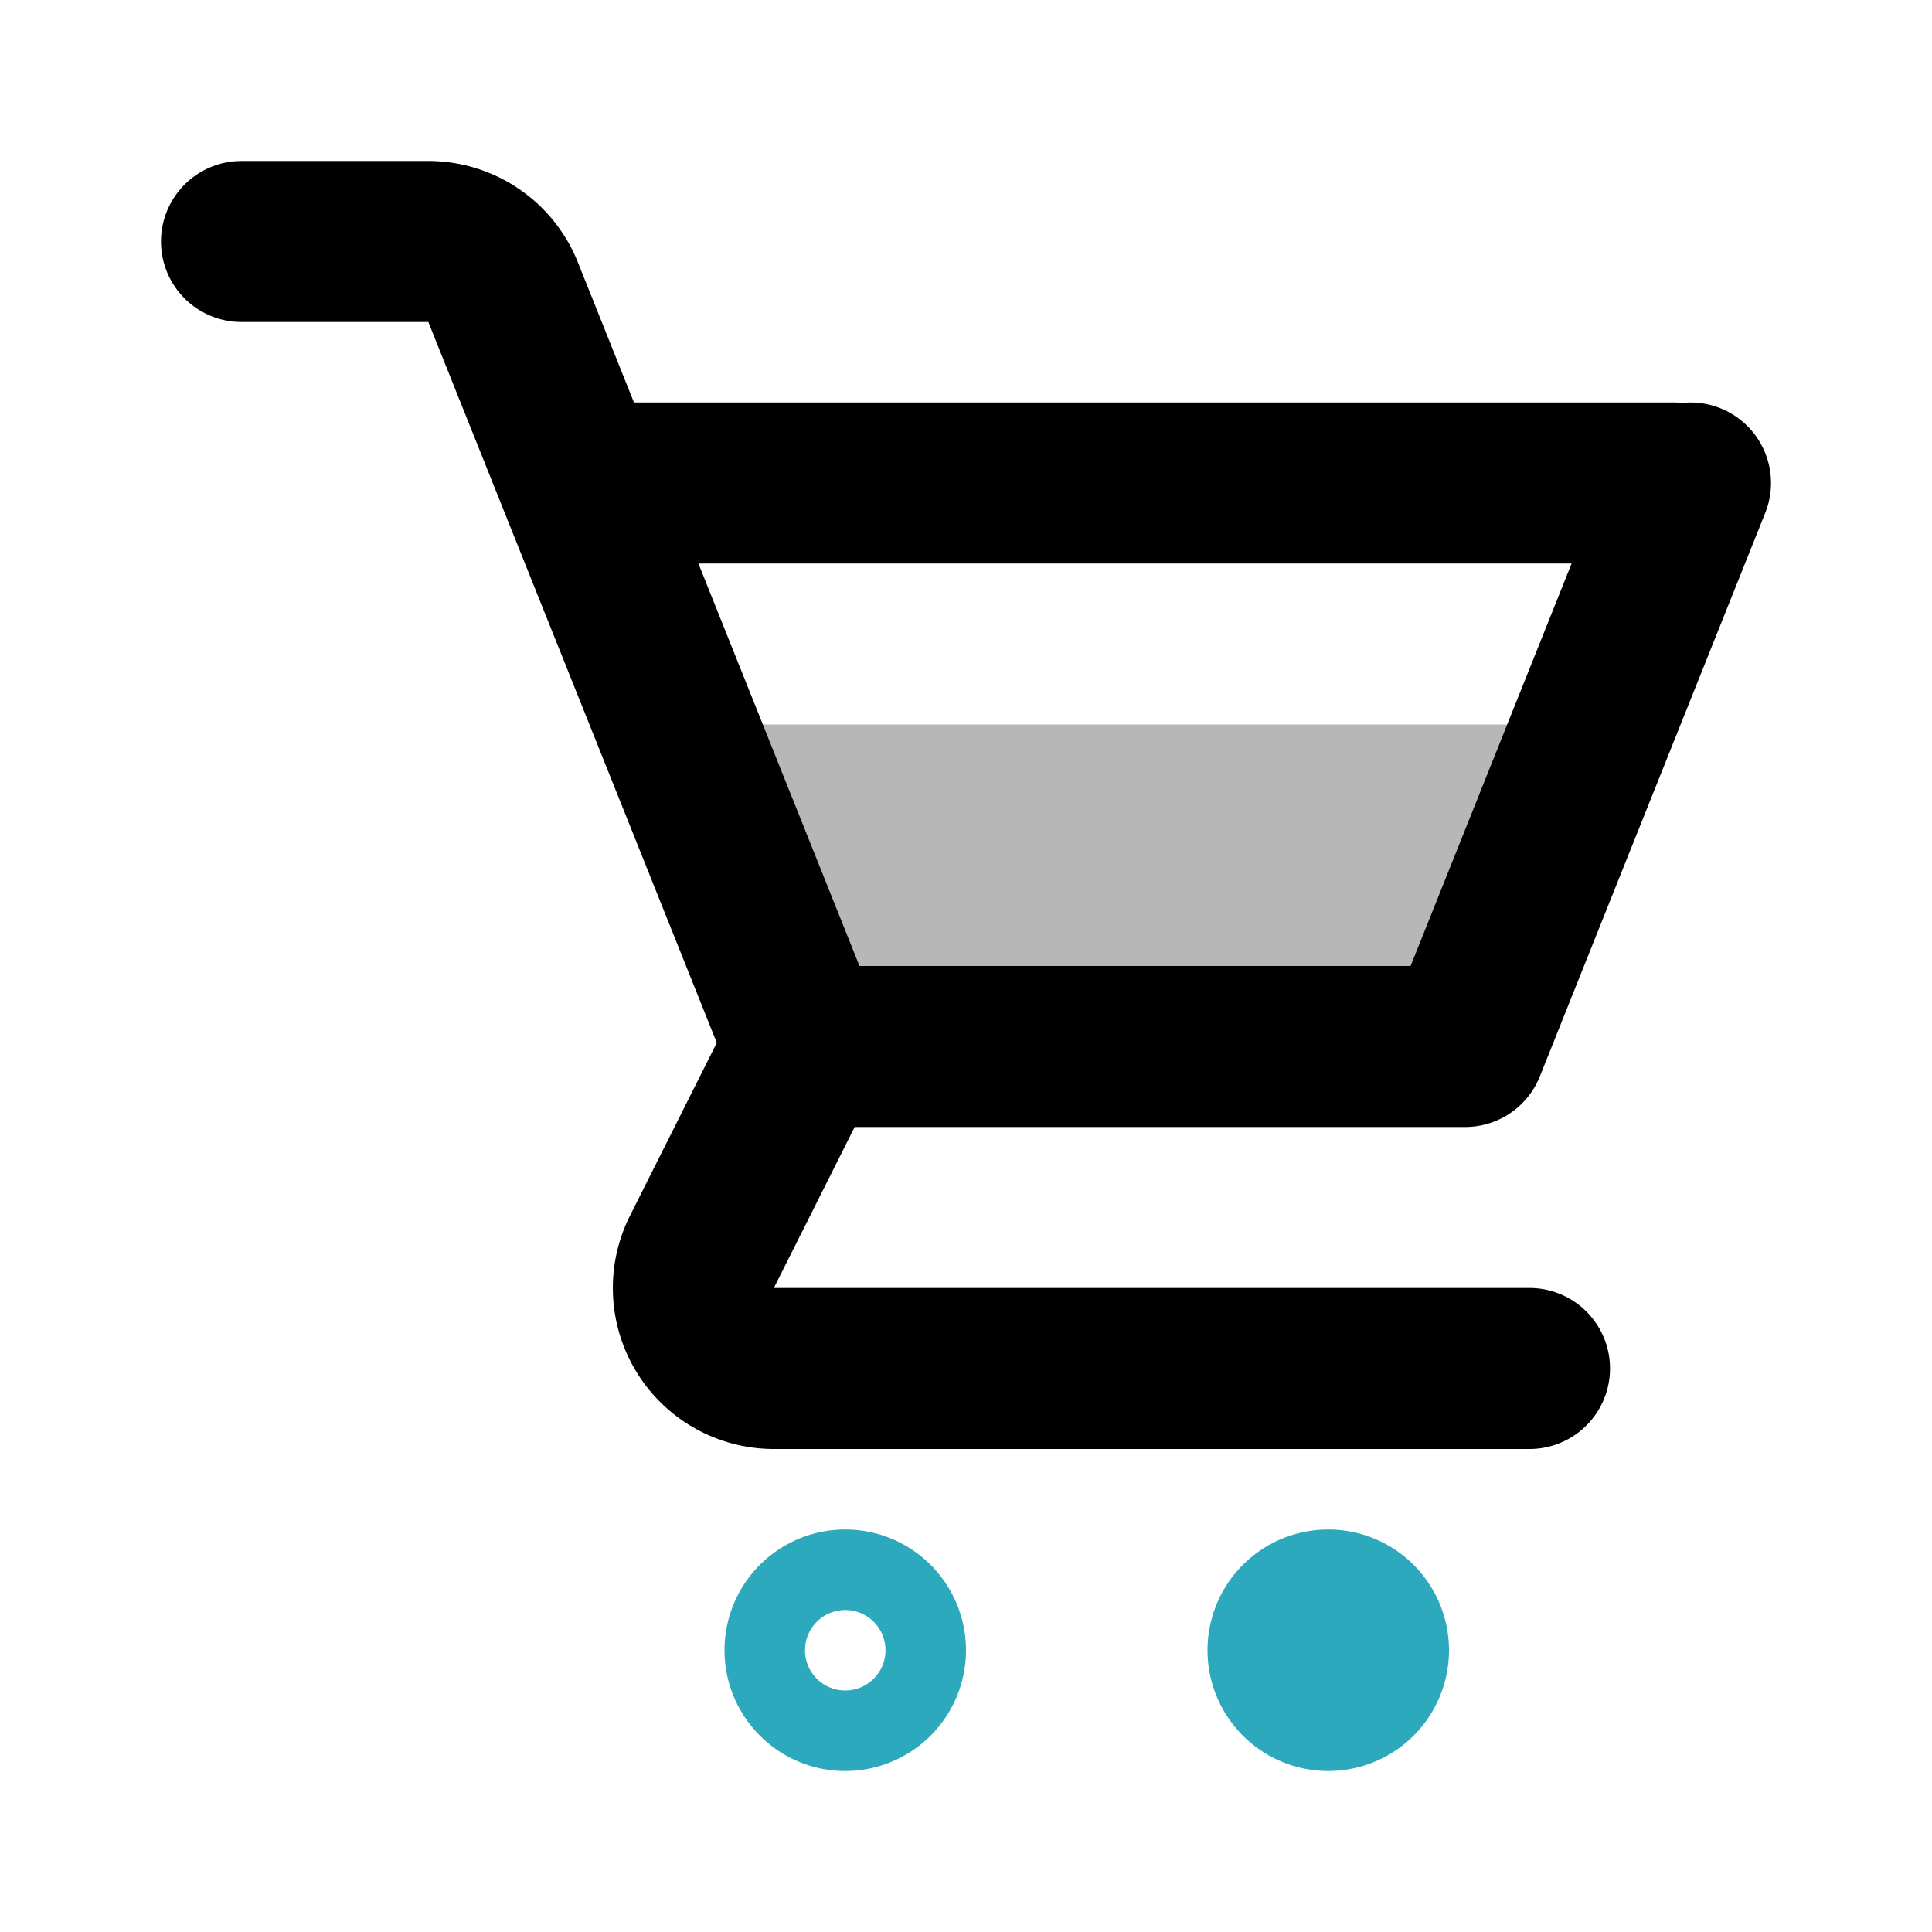
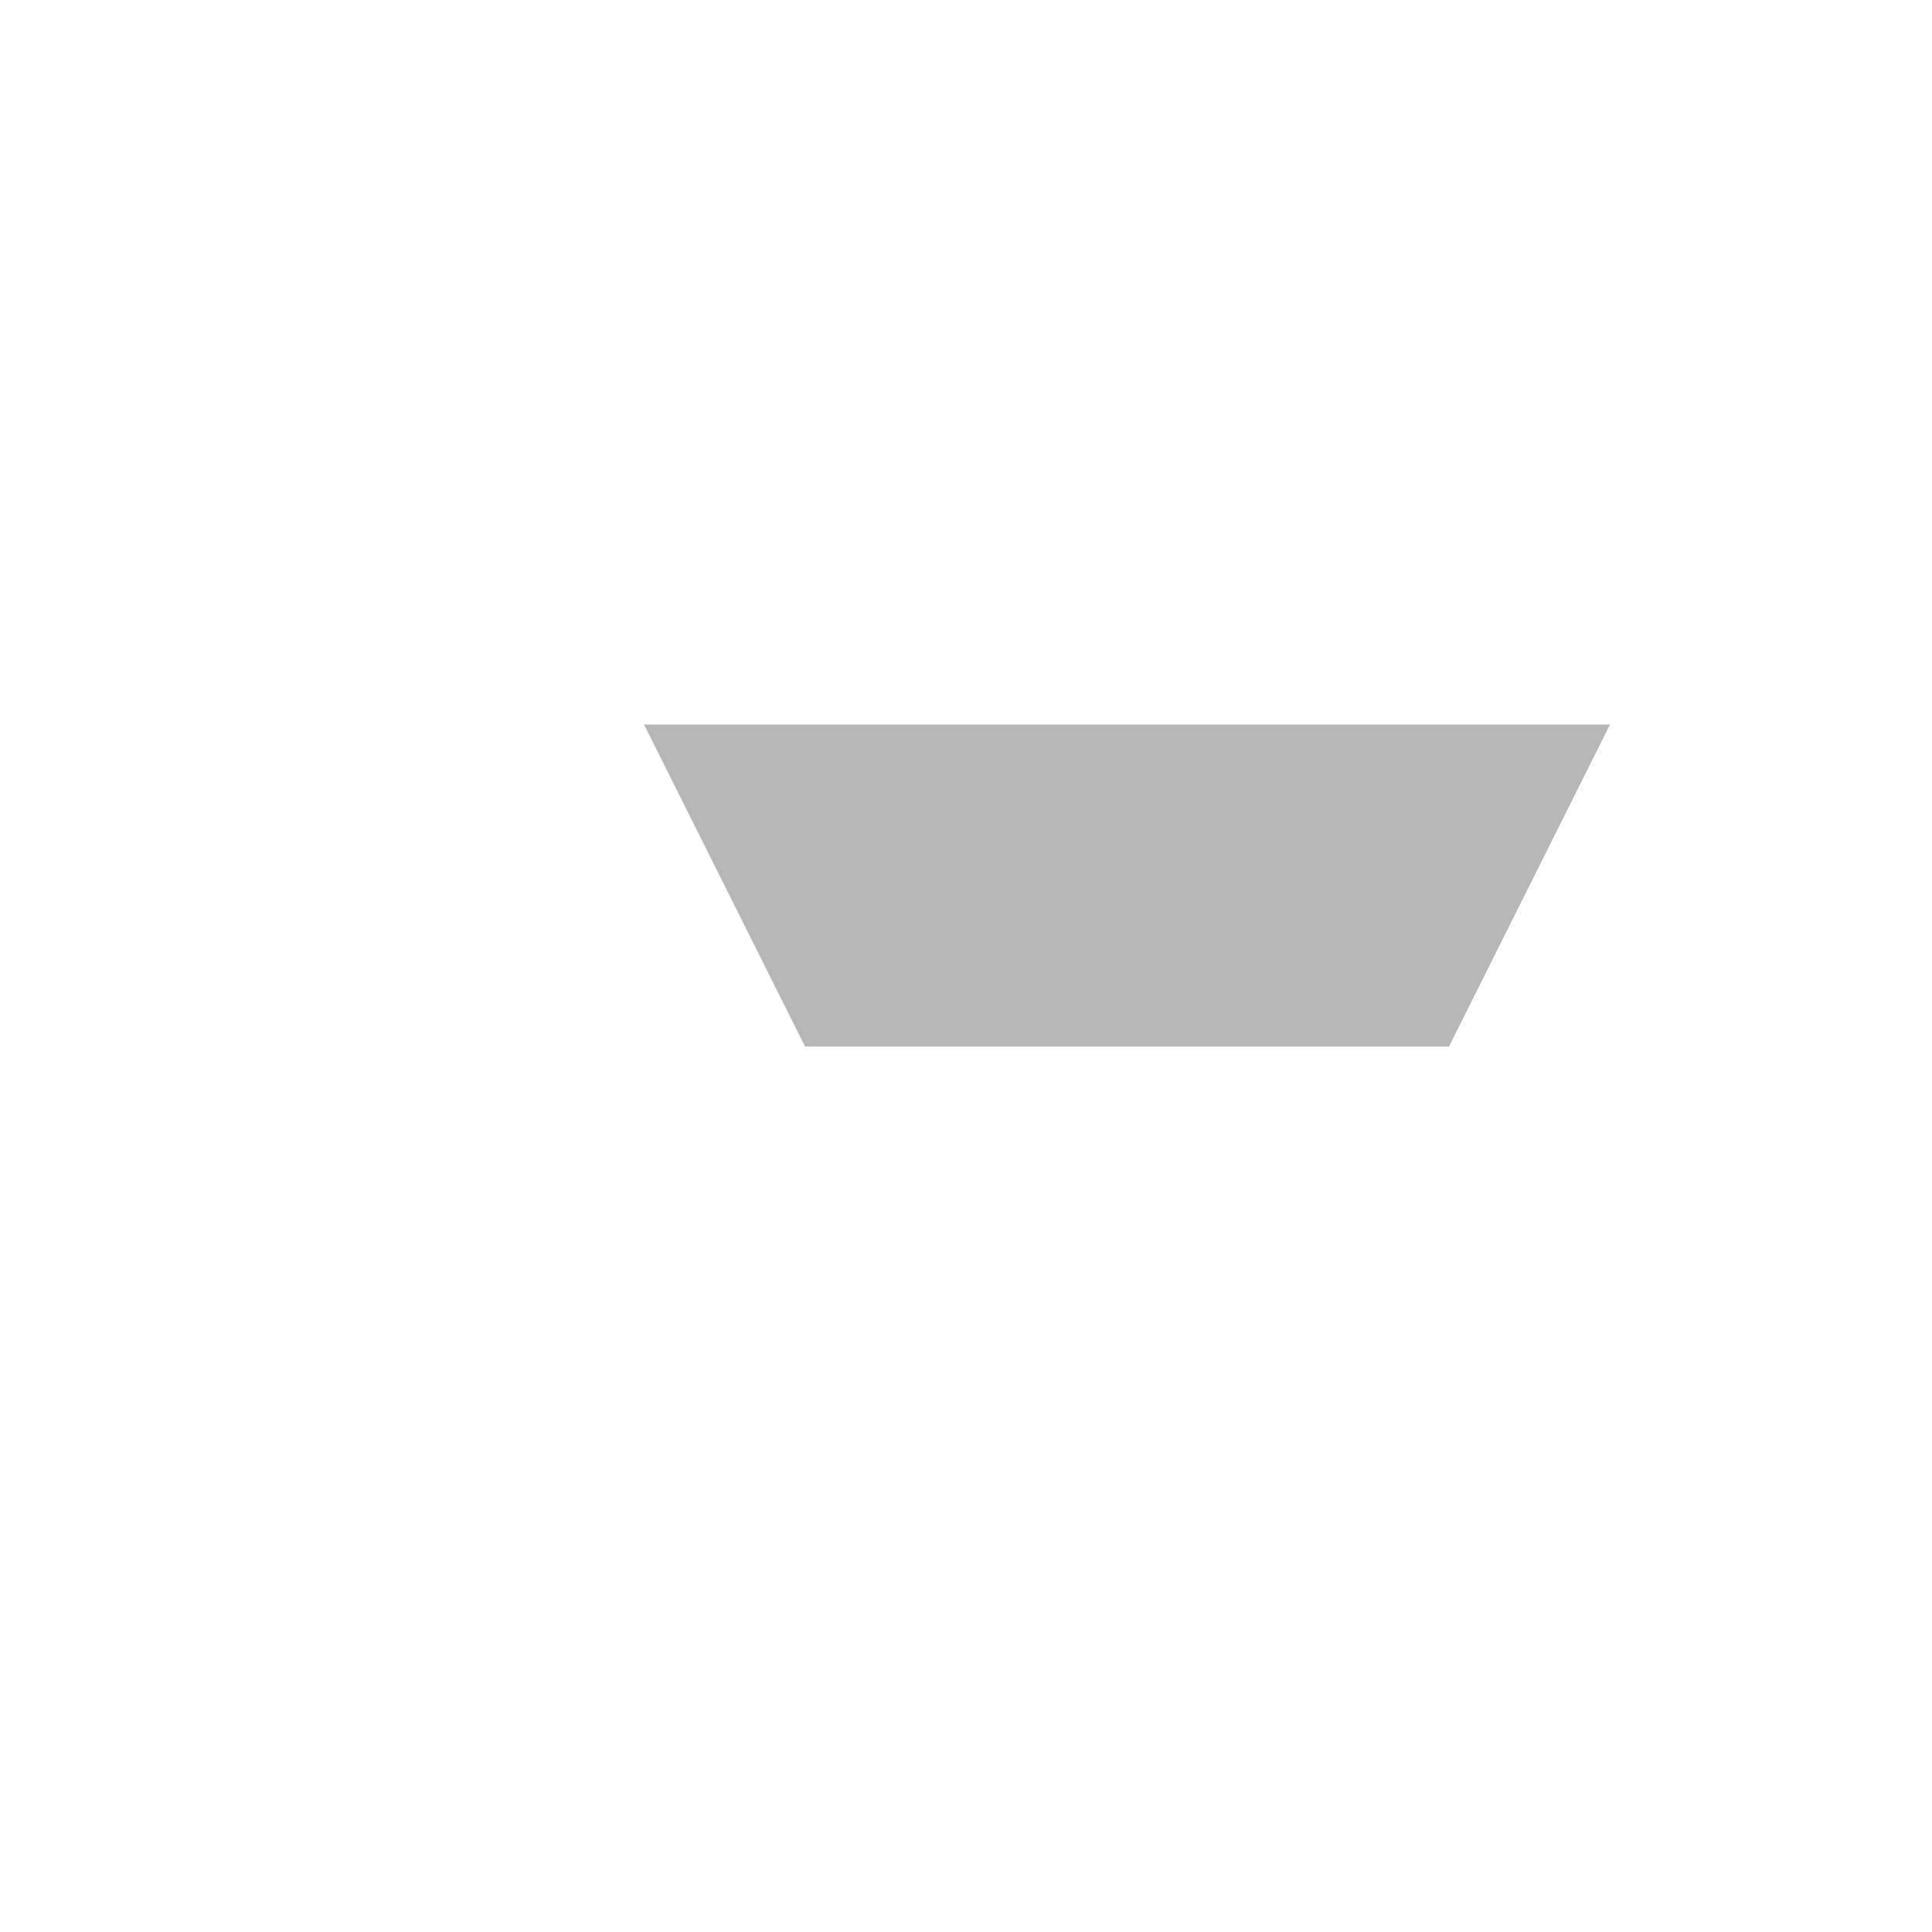
<svg xmlns="http://www.w3.org/2000/svg" width="800px" height="800px" viewBox="0 0 24 24" id="cart-alt-1" class="icon multi-color">
  <title style="stroke-width: 2;">cart alt 1</title>
  <polygon id="tertiary-fill" points="8 9 20 9 18 13 10 13 8 9" style="fill: #b7b7b7; stroke-width: 2;" />
-   <path id="secondary-stroke" d="M11,20.5a.5.5,0,1,1-.5-.5A.5.5,0,0,1,11,20.5Zm5.5-.5a.5.5,0,1,0,.5.5A.5.5,0,0,0,16.5,20Z" style="fill: none; stroke: rgb(44, 169, 188); stroke-linecap: round; stroke-linejoin: round; stroke-width: 2;" />
-   <path id="primary-stroke" d="M19,17H9.62a1,1,0,0,1-.9-1.45L10,13,6.25,3.63A1,1,0,0,0,5.32,3H3m7,10h8.2L21,6m-.2,0H7.2" style="fill: none; stroke: rgb(0, 0, 0); stroke-linecap: round; stroke-linejoin: round; stroke-width: 2;" />
</svg>